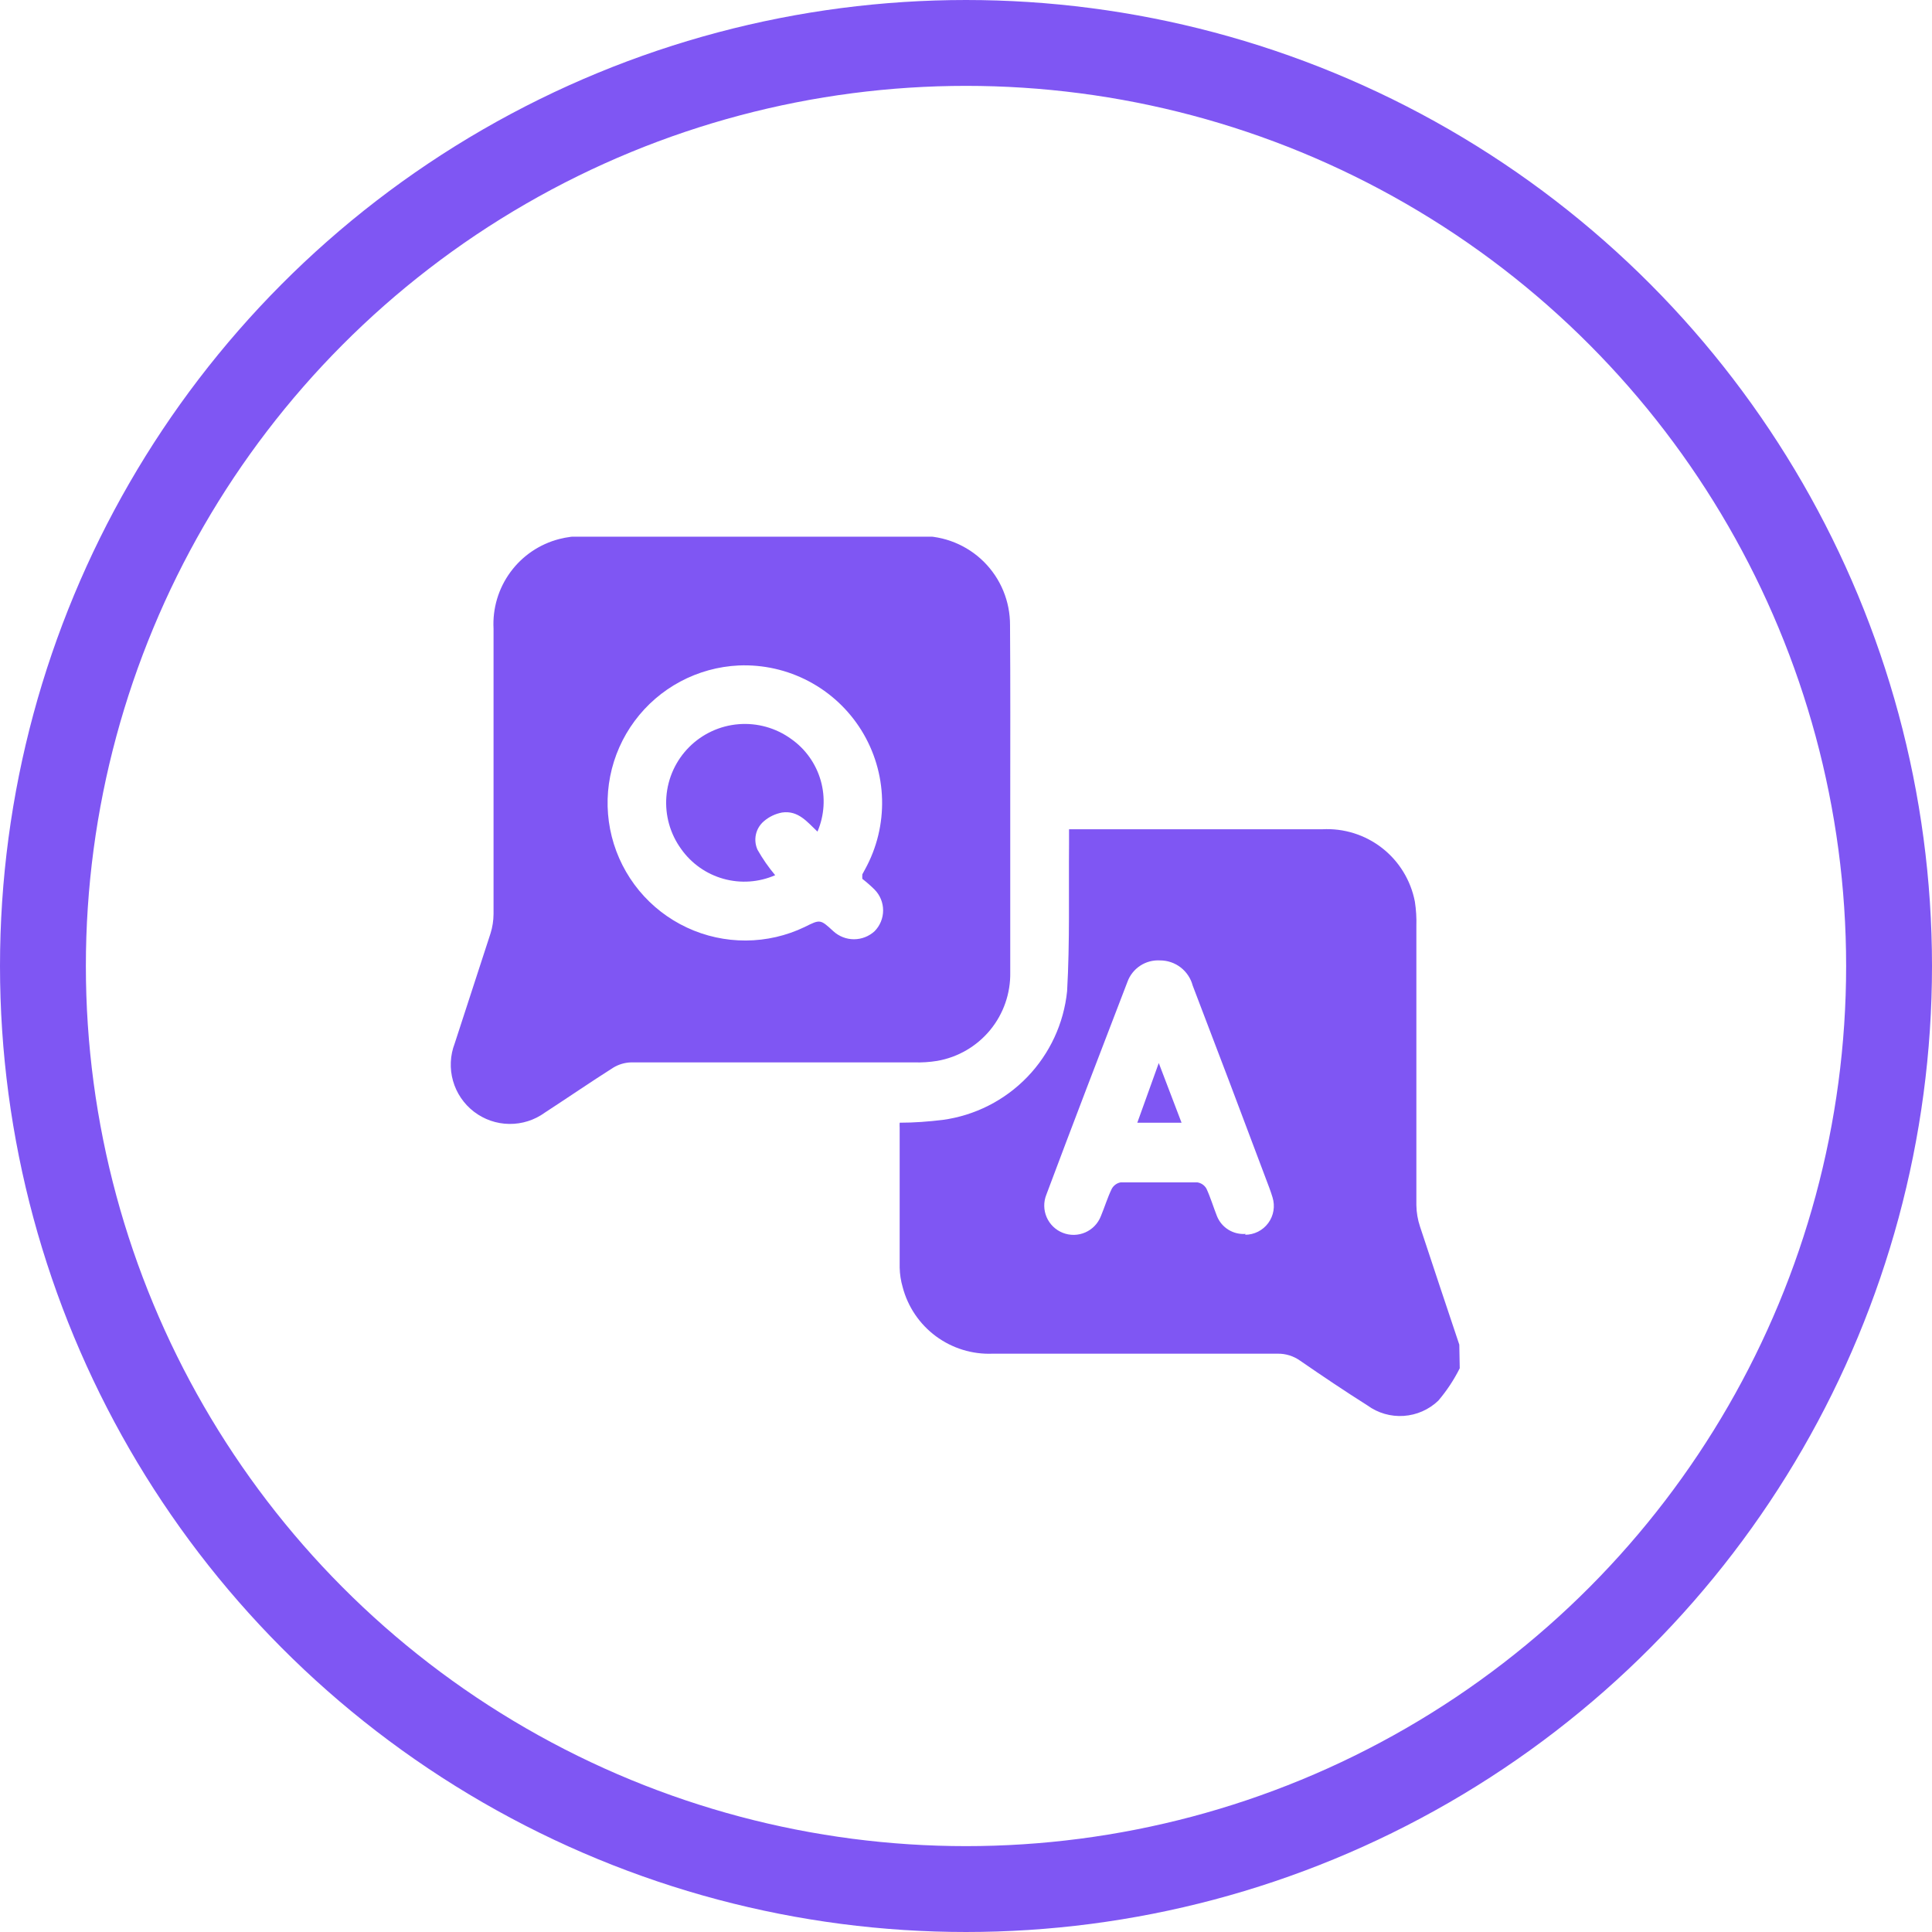
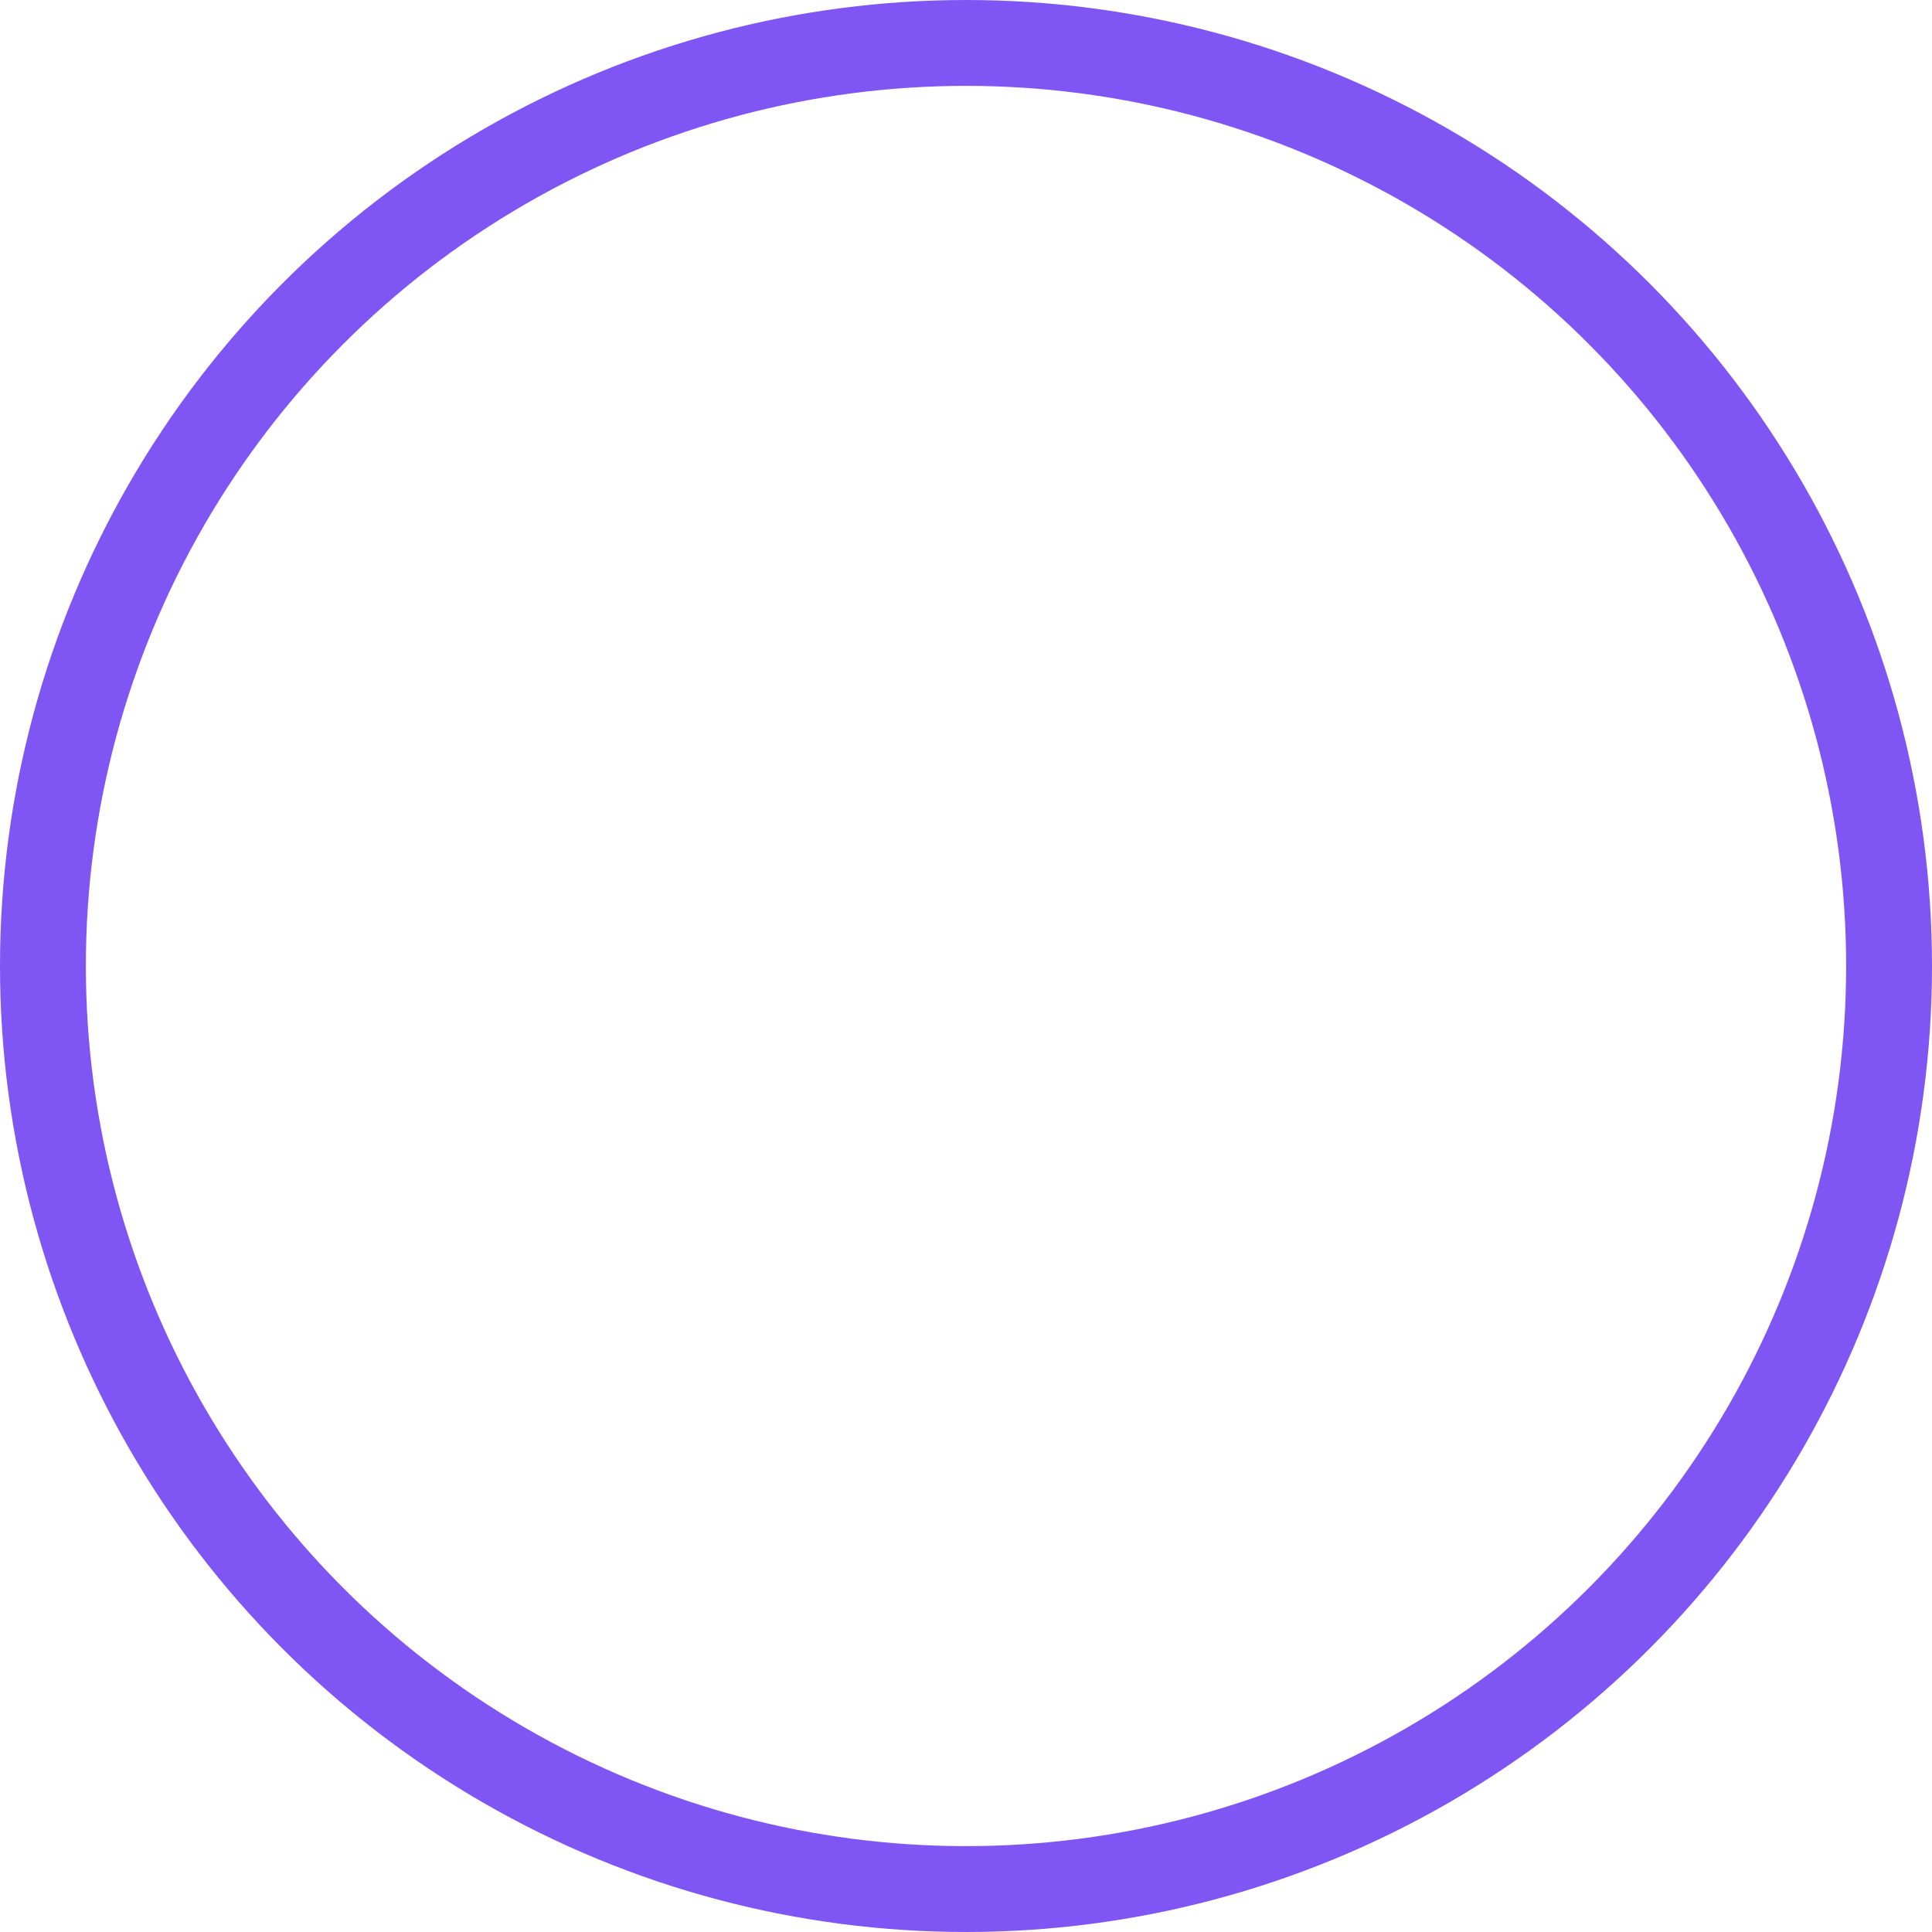
<svg xmlns="http://www.w3.org/2000/svg" width="90" height="90" viewBox="0 0 90 90" fill="none">
  <circle cx="45" cy="45" r="43" stroke="#7F56F3" stroke-width="4" />
  <g clip-path="url(#clip0_2149_6424)">
    <path d="M68 63.74C67.728 64.282 67.393 64.789 67 65.25C66.562 65.668 65.993 65.918 65.389 65.958C64.786 65.999 64.188 65.826 63.7 65.47C62.64 64.8 61.6 64.1 60.57 63.39C60.261 63.168 59.889 63.052 59.51 63.06H46.24C45.292 63.098 44.361 62.811 43.599 62.248C42.837 61.684 42.29 60.877 42.05 59.96C41.964 59.664 41.917 59.358 41.91 59.05C41.91 56.877 41.91 54.707 41.91 52.54C41.905 52.46 41.905 52.38 41.91 52.3C42.58 52.3 43.24 52.25 43.91 52.17C45.41 51.967 46.798 51.264 47.85 50.176C48.902 49.087 49.557 47.676 49.71 46.17C49.84 43.88 49.78 41.59 49.8 39.29V38.63H61.6C62.604 38.576 63.594 38.887 64.387 39.507C65.179 40.127 65.72 41.012 65.91 42C65.968 42.377 65.992 42.759 65.98 43.14C65.98 47.47 65.98 51.8 65.98 56.14C65.985 56.48 66.042 56.817 66.15 57.14C66.75 58.97 67.37 60.81 67.98 62.64L68 63.74ZM58 57.52C58.21 57.52 58.417 57.471 58.605 57.376C58.793 57.281 58.955 57.144 59.08 56.974C59.205 56.805 59.288 56.608 59.322 56.401C59.357 56.194 59.342 55.981 59.28 55.78C59.19 55.48 59.08 55.2 58.97 54.91C57.843 51.903 56.706 48.903 55.56 45.91C55.471 45.575 55.274 45.278 54.999 45.066C54.724 44.854 54.387 44.74 54.04 44.74C53.712 44.721 53.387 44.807 53.114 44.987C52.84 45.168 52.631 45.432 52.52 45.74C51.25 49.04 49.98 52.35 48.74 55.66C48.674 55.827 48.642 56.005 48.645 56.184C48.648 56.363 48.687 56.54 48.758 56.705C48.83 56.869 48.933 57.018 49.062 57.142C49.191 57.267 49.343 57.364 49.51 57.43C49.676 57.496 49.855 57.528 50.034 57.525C50.213 57.522 50.39 57.483 50.554 57.412C50.718 57.34 50.867 57.237 50.992 57.108C51.116 56.979 51.214 56.827 51.28 56.66C51.46 56.23 51.59 55.79 51.79 55.38C51.831 55.303 51.89 55.236 51.961 55.184C52.032 55.132 52.113 55.096 52.2 55.08C53.39 55.08 54.58 55.08 55.78 55.08C55.867 55.094 55.95 55.127 56.023 55.177C56.095 55.227 56.156 55.293 56.2 55.37C56.39 55.78 56.52 56.22 56.69 56.65C56.795 56.913 56.982 57.136 57.223 57.285C57.464 57.434 57.747 57.503 58.03 57.48L58 57.52Z" fill="#7F56F3" />
-     <path d="M47.061 37.29C47.061 39.96 47.061 42.64 47.061 45.29C47.08 46.271 46.748 47.227 46.125 47.984C45.501 48.741 44.627 49.251 43.661 49.42C43.301 49.478 42.935 49.502 42.571 49.49H29.401C29.104 49.498 28.814 49.584 28.561 49.74C27.491 50.42 26.441 51.14 25.381 51.83C24.899 52.18 24.318 52.365 23.723 52.357C23.128 52.35 22.551 52.15 22.079 51.788C21.607 51.426 21.264 50.921 21.102 50.348C20.94 49.775 20.968 49.166 21.181 48.61C21.731 46.9 22.301 45.19 22.851 43.48C22.942 43.189 22.989 42.885 22.991 42.58C22.991 38.15 22.991 33.71 22.991 29.28C22.942 28.339 23.22 27.41 23.778 26.65C24.335 25.89 25.138 25.346 26.051 25.11C26.407 25.019 26.773 24.972 27.141 24.97H42.881C43.428 24.965 43.971 25.068 44.478 25.275C44.985 25.481 45.446 25.786 45.834 26.172C46.222 26.559 46.53 27.018 46.738 27.524C46.947 28.03 47.053 28.573 47.051 29.12C47.071 31.87 47.061 34.58 47.061 37.29ZM40.171 40.94C40.166 40.87 40.166 40.8 40.171 40.73L40.301 40.49C40.848 39.494 41.12 38.37 41.09 37.234C41.06 36.098 40.728 34.99 40.129 34.024C39.529 33.058 38.684 32.269 37.679 31.738C36.674 31.206 35.546 30.952 34.411 31C33.462 31.045 32.535 31.3 31.697 31.747C30.858 32.194 30.13 32.822 29.564 33.586C28.998 34.349 28.609 35.228 28.425 36.16C28.241 37.092 28.266 38.053 28.499 38.974C28.732 39.895 29.167 40.753 29.772 41.486C30.377 42.218 31.137 42.807 31.998 43.209C32.858 43.612 33.798 43.818 34.748 43.813C35.698 43.808 36.635 43.592 37.491 43.18C38.211 42.82 38.211 42.82 38.821 43.38C39.083 43.62 39.425 43.754 39.781 43.754C40.136 43.754 40.479 43.62 40.741 43.38C40.996 43.122 41.139 42.773 41.139 42.41C41.139 42.047 40.996 41.698 40.741 41.44C40.561 41.262 40.371 41.095 40.171 40.94Z" fill="#7F56F3" />
-     <path d="M52.98 52.3L53.98 49.52L55.041 52.3H52.98Z" fill="#7F56F3" />
    <path d="M36.111 40.77C35.352 41.102 34.502 41.161 33.704 40.939C32.906 40.717 32.209 40.226 31.731 39.55C31.218 38.844 30.974 37.978 31.043 37.107C31.111 36.237 31.487 35.42 32.103 34.802C32.72 34.184 33.537 33.806 34.407 33.736C35.277 33.666 36.143 33.909 36.851 34.42C37.521 34.889 38.009 35.575 38.233 36.362C38.457 37.148 38.403 37.988 38.081 38.74C37.611 38.3 37.191 37.74 36.431 37.85C36.121 37.908 35.831 38.046 35.591 38.25C35.401 38.41 35.268 38.627 35.214 38.869C35.16 39.111 35.187 39.365 35.291 39.59C35.528 40.008 35.802 40.403 36.111 40.77Z" fill="#7F56F3" />
  </g>
  <defs>
    <clipPath id="clip0_2149_6424">
-       <rect width="47" height="40.96" fill="white" transform="translate(21 25)" />
-     </clipPath>
+       </clipPath>
  </defs>
</svg>